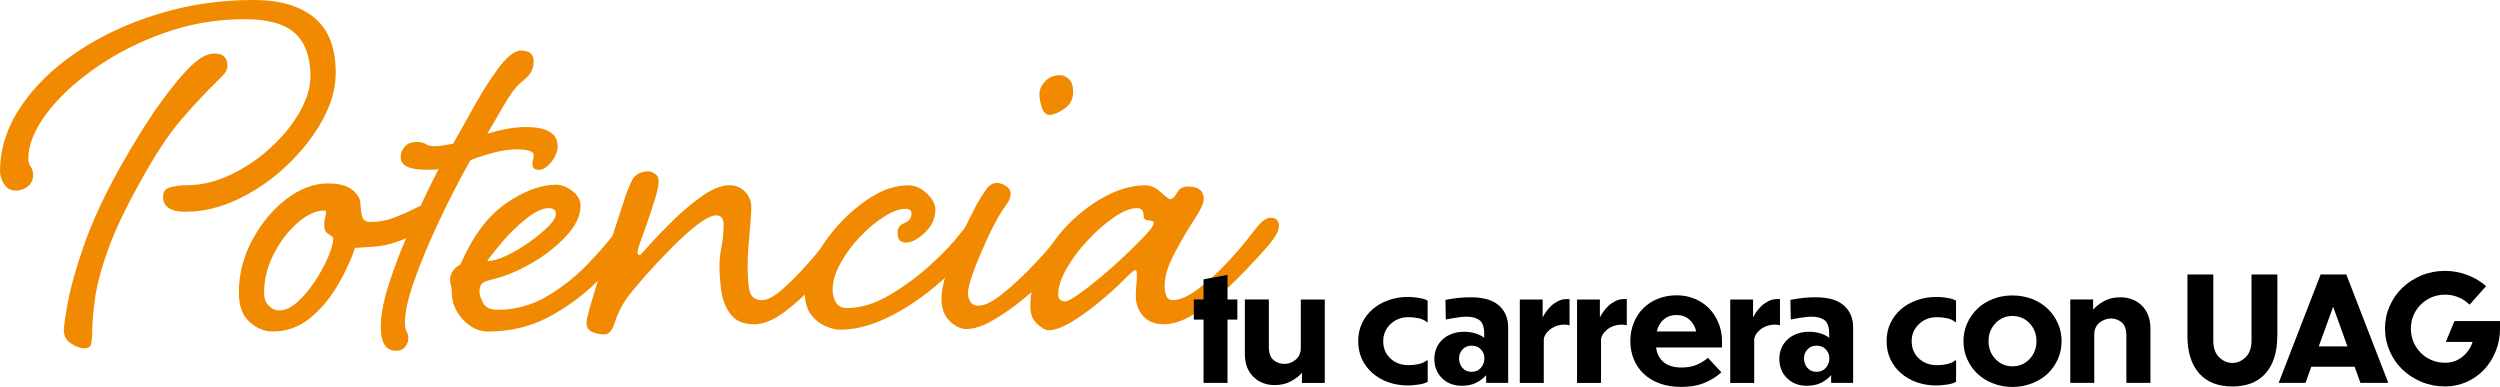
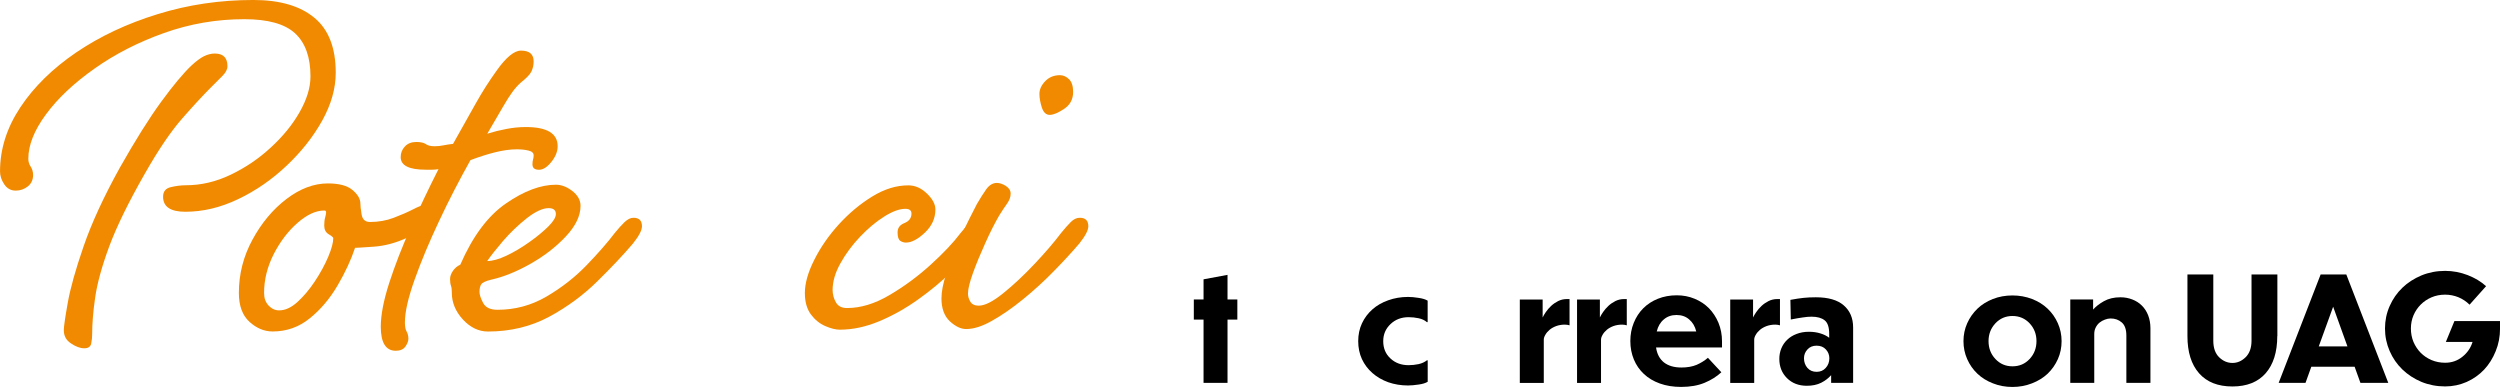
<svg xmlns="http://www.w3.org/2000/svg" version="1.0" id="Capa_1" x="0px" y="0px" viewBox="0 0 503.72 77.97" style="enable-background:new 0 0 503.72 77.97;" xml:space="preserve">
  <style type="text/css">
	.st0{fill:#F18A00;}
</style>
  <g>
    <g transform="translate(193.507, 104.419)">
	</g>
  </g>
  <g>
    <g transform="translate(218.201, 104.419)">
	</g>
  </g>
  <g>
    <g transform="translate(298.046, 104.419)">
	</g>
  </g>
  <g>
    <g transform="translate(342.91, 104.419)">
	</g>
  </g>
  <g>
    <g>
      <g>
        <g transform="translate(7.858, 69.007)">
          <g>
            <path class="st0" d="M29.48-26.34c-2.99,0-4.48-1.01-4.48-3.04c0-1.04,0.52-1.68,1.56-1.92c1.05-0.25,2.07-0.38,3.04-0.38       c3.07,0,6.07-0.71,9.02-2.12c2.96-1.42,5.65-3.23,8.06-5.46c2.43-2.22,4.38-4.6,5.83-7.15s2.19-4.94,2.19-7.21       c0-3.88-1.04-6.76-3.1-8.67c-2.06-1.9-5.47-2.85-10.23-2.85c-5.58,0-10.98,0.93-16.19,2.79c-5.21,1.86-9.88,4.25-14,7.17       c-4.12,2.91-7.39,5.97-9.77,9.21c-2.38,3.22-3.56,6.21-3.56,8.96c0,0.57,0.16,1.1,0.48,1.58c0.32,0.49,0.48,1.05,0.48,1.69       c0,0.97-0.36,1.74-1.08,2.31c-0.72,0.56-1.53,0.83-2.42,0.83c-0.97,0-1.74-0.42-2.31-1.27c-0.57-0.84-0.85-1.71-0.85-2.6       c0-4.53,1.38-8.84,4.12-12.96c2.75-4.13,6.51-7.8,11.27-11.04c4.78-3.23,10.23-5.8,16.38-7.69c6.14-1.9,12.56-2.85,19.27-2.85       c5.33,0,9.43,1.2,12.29,3.58c2.88,2.37,4.31,6.07,4.31,11.08c0,3.16-0.91,6.37-2.73,9.65c-1.82,3.27-4.21,6.29-7.17,9.08       c-2.95,2.79-6.2,5.04-9.75,6.73C36.58-27.18,33.03-26.34,29.48-26.34z M35.41-58.22c1.71,0,2.56,0.85,2.56,2.54       c0,0.66-0.35,1.32-1.04,2c-0.68,0.68-1.47,1.47-2.35,2.35c-1.54,1.54-3.47,3.62-5.77,6.25c-2.29,2.62-4.77,6.29-7.44,10.98       c-3.32,5.81-5.73,10.73-7.23,14.77c-1.49,4.04-2.43,7.48-2.83,10.31c-0.41,2.83-0.6,5.3-0.6,7.4c0,0.57-0.06,1.17-0.19,1.81       c-0.12,0.65-0.59,0.98-1.4,0.98c-0.81,0-1.7-0.33-2.67-0.98C5.48-0.44,5-1.33,5-2.47c0-0.72,0.26-2.55,0.79-5.5       C6.31-10.92,7.38-14.74,9-19.42c1.62-4.69,4.05-9.95,7.27-15.77c3.15-5.57,5.94-10.01,8.35-13.31       c2.43-3.32,4.46-5.75,6.08-7.29c0.96-0.89,1.8-1.51,2.52-1.88C33.96-58.03,34.69-58.22,35.41-58.22z" />
          </g>
        </g>
      </g>
      <g>
        <g transform="translate(39.219, 69.007)">
          <g>
            <path class="st0" d="M26.85-32.05c2.26,0,3.92,0.45,4.96,1.33c1.05,0.89,1.58,1.78,1.58,2.67c0,0.49,0.08,1.24,0.25,2.25       c0.17,1.02,0.73,1.52,1.69,1.52c1.71,0,3.3-0.28,4.79-0.85c1.5-0.57,2.79-1.13,3.88-1.69c1.09-0.57,1.84-0.85,2.25-0.85       c1.46,0,2.19,0.69,2.19,2.06c0,0.57-0.43,1.24-1.29,2c-0.85,0.77-2.28,1.59-4.29,2.48c-2.27,1.06-4.53,1.67-6.79,1.83       c-2.27,0.16-3.52,0.23-3.75,0.23c-0.81,2.43-1.98,4.96-3.52,7.58c-1.53,2.62-3.39,4.83-5.58,6.6c-2.18,1.78-4.68,2.67-7.5,2.67       c-1.7,0-3.25-0.65-4.67-1.94S8.91-7.39,8.91-9.99c0-3.79,0.91-7.36,2.73-10.71c1.82-3.36,4.09-6.09,6.83-8.19       C21.22-30.99,24.01-32.05,26.85-32.05z M26.12-26.59c-1.7,0-3.49,0.83-5.4,2.5c-1.89,1.66-3.49,3.75-4.79,6.29       c-1.29,2.54-1.94,5.15-1.94,7.81c0,1.06,0.3,1.91,0.92,2.56c0.61,0.64,1.32,0.96,2.12,0.96c1.21,0,2.44-0.56,3.69-1.69       c1.25-1.14,2.42-2.53,3.52-4.19c1.09-1.65,1.98-3.28,2.67-4.9c0.68-1.62,1.02-2.88,1.02-3.77c0-0.17-0.31-0.43-0.92-0.79       c-0.6-0.36-0.9-0.94-0.9-1.75c0-0.65,0.06-1.2,0.19-1.65c0.12-0.44,0.19-0.78,0.19-1.02C26.49-26.47,26.37-26.59,26.12-26.59z" />
          </g>
        </g>
      </g>
      <g>
        <g transform="translate(61.581, 69.007)">
          <g>
            <path class="st0" d="M22.3-40.4c0.89,0,1.53,0.15,1.94,0.44c0.4,0.28,0.97,0.42,1.71,0.42c0.64,0,1.26-0.06,1.85-0.19       c0.61-0.12,1.24-0.22,1.9-0.29c1.78-3.15,3.31-5.88,4.6-8.19c1.29-2.3,2.67-4.46,4.12-6.48c1.94-2.75,3.59-4.12,4.96-4.12       c1.71,0,2.56,0.72,2.56,2.17c0,0.74-0.15,1.41-0.44,2.02c-0.28,0.6-0.99,1.34-2.12,2.23c-0.64,0.57-1.22,1.22-1.75,1.96       c-0.53,0.72-1.16,1.71-1.88,2.96c-0.72,1.25-1.77,3.05-3.15,5.4c1.29-0.4,2.58-0.72,3.88-0.96c1.29-0.25,2.58-0.38,3.88-0.38       c4.28,0,6.42,1.29,6.42,3.88c0,1.04-0.43,2.09-1.27,3.15c-0.85,1.06-1.68,1.58-2.48,1.58c-0.89,0-1.33-0.36-1.33-1.1       c0-0.4,0.04-0.72,0.12-0.96c0.08-0.25,0.12-0.53,0.12-0.85c0-0.48-0.35-0.8-1.04-0.96c-0.68-0.17-1.47-0.25-2.35-0.25       c-1.29,0-2.75,0.2-4.38,0.6c-1.61,0.41-3.27,0.93-4.96,1.58c-2.18,3.88-4.29,7.96-6.31,12.25c-2.02,4.28-3.67,8.24-4.96,11.88       c-1.29,3.62-1.94,6.49-1.94,8.58c0,0.82,0.11,1.43,0.35,1.83c0.23,0.4,0.35,0.89,0.35,1.46c0,0.47-0.2,0.99-0.6,1.56       c-0.41,0.57-1.05,0.85-1.94,0.85c-2.01,0-3.02-1.62-3.02-4.85c0-2.34,0.56-5.28,1.69-8.79c1.14-3.51,2.59-7.27,4.38-11.27       c1.78-4,3.63-7.9,5.56-11.69c-0.41,0.08-0.83,0.12-1.27,0.12c-0.45,0-0.87,0-1.27,0c-3.39,0-5.08-0.84-5.08-2.54       c0-0.82,0.28-1.53,0.83-2.12C20.55-40.1,21.33-40.4,22.3-40.4z" />
          </g>
        </g>
      </g>
      <g>
        <g transform="translate(72.489, 69.007)">
          <g>
            <path class="st0" d="M27.75-6.59c3.55,0,6.84-0.89,9.88-2.67c3.04-1.78,5.73-3.88,8.06-6.29c2.34-2.43,4.25-4.61,5.71-6.54       c0.72-0.89,1.38-1.61,1.98-2.19c0.61-0.57,1.2-0.85,1.77-0.85c1.14,0,1.71,0.57,1.71,1.71c0,0.81-0.61,1.97-1.83,3.5       c-1.93,2.27-4.31,4.79-7.15,7.58c-2.82,2.79-6.07,5.18-9.75,7.17c-3.68,1.97-7.79,2.96-12.31,2.96c-1.86,0-3.54-0.81-5.04-2.42       c-1.48-1.62-2.23-3.41-2.23-5.35c0-0.64-0.05-1.11-0.17-1.44c-0.12-0.33-0.19-0.78-0.19-1.33c0-0.57,0.2-1.14,0.6-1.71       c0.41-0.57,0.89-0.97,1.46-1.21c2.5-5.73,5.57-9.85,9.21-12.35c3.64-2.51,6.99-3.77,10.06-3.77c1.12,0,2.23,0.43,3.31,1.27       c1.09,0.85,1.65,1.84,1.65,2.98c0,2.02-0.99,4.08-2.98,6.19c-1.97,2.1-4.35,3.94-7.15,5.52c-2.78,1.57-5.43,2.64-7.94,3.19       c-1.04,0.25-1.69,0.56-1.94,0.92c-0.24,0.36-0.35,0.87-0.35,1.52c0,0.56,0.24,1.3,0.73,2.23C25.34-7.05,26.3-6.59,27.75-6.59z        M38.06-27.07c-1.21,0-2.69,0.69-4.44,2.06c-1.74,1.38-3.33,2.91-4.79,4.6c-1.45,1.7-2.49,3.03-3.15,4       c1.05,0,2.34-0.36,3.88-1.08c1.54-0.73,3.07-1.65,4.6-2.73c1.54-1.09,2.82-2.15,3.83-3.15c1.01-1.01,1.52-1.84,1.52-2.5       C39.52-26.66,39.03-27.07,38.06-27.07z" />
          </g>
        </g>
      </g>
      <g>
        <g transform="translate(93.123, 69.007)">
          <g>
-             <path class="st0" d="M60.46-8.53c1.04,0,2.39-0.72,4.04-2.17c1.67-1.46,3.42-3.23,5.27-5.33c1.86-2.11,3.52-4.13,4.98-6.06       c0.72-0.89,1.36-1.61,1.94-2.19c0.57-0.57,1.17-0.85,1.81-0.85c1.14,0,1.71,0.57,1.71,1.71c0,0.81-0.65,1.97-1.94,3.5       c-1.86,2.27-3.95,4.68-6.25,7.23c-2.31,2.54-4.61,4.68-6.92,6.42c-2.29,1.74-4.37,2.6-6.23,2.6c-2.1,0-3.66-0.62-4.67-1.88       c-1.02-1.25-1.66-2.78-1.94-4.6c-0.28-1.82-0.42-3.57-0.42-5.27c0-1.22,0.14-2.53,0.42-3.94c0.28-1.42,0.42-2.85,0.42-4.31       c0-1.29-0.49-1.94-1.46-1.94c-0.96,0-2.27,0.65-3.94,1.94c-1.66,1.29-3.41,2.89-5.27,4.79c-1.86,1.89-3.58,3.72-5.15,5.5       c-1.57,1.78-2.72,3.16-3.46,4.12c-1.21,1.7-2.08,3.4-2.6,5.1c-0.53,1.69-1.24,2.54-2.12,2.54c-0.89,0-1.72-0.17-2.48-0.5       c-0.76-0.32-1.15-0.96-1.15-1.94c0-0.47,0.27-1.59,0.79-3.38c0.52-1.78,1.15-3.88,1.92-6.31c0.78-2.43,1.57-4.85,2.38-7.27       c0.8-2.43,1.49-4.53,2.06-6.31c0.8-2.58,1.51-4.42,2.1-5.5c0.61-1.09,1.73-1.65,3.35-1.65c0.32,0,0.72,0.17,1.21,0.5       c0.48,0.32,0.73,0.8,0.73,1.44c0,0.81-0.22,1.94-0.67,3.4c-0.45,1.46-0.93,2.96-1.46,4.5c-0.53,1.53-1.02,2.9-1.46,4.1       c-0.45,1.21-0.67,2.02-0.67,2.44c0,0.32,0.17,0.48,0.5,0.48c0.07,0,0.73-0.71,1.98-2.12c1.26-1.42,2.84-3.05,4.73-4.9       c1.9-1.86,3.86-3.5,5.88-4.92c2.03-1.42,3.84-2.12,5.46-2.12c1.22,0,2.26,0.43,3.1,1.27c0.84,0.85,1.27,1.92,1.27,3.21       c0,0.81-0.06,1.92-0.19,3.33c-0.12,1.42-0.25,2.9-0.38,4.44c-0.11,1.53-0.17,2.82-0.17,3.88c0,2.02,0.11,3.69,0.35,5.02       C58.15-9.19,59-8.53,60.46-8.53z" />
-           </g>
+             </g>
        </g>
      </g>
      <g>
        <g transform="translate(126.121, 69.007)">
          <g>
            <path class="st0" d="M44.54-6.94c2.75,0,5.59-0.86,8.54-2.6c2.96-1.73,5.73-3.78,8.31-6.12c2.58-2.34,4.6-4.48,6.06-6.42       c0.72-0.89,1.36-1.61,1.92-2.19c0.57-0.57,1.18-0.85,1.83-0.85c1.12,0,1.69,0.57,1.69,1.71c0,0.81-0.65,1.97-1.94,3.5       c-1.45,1.7-3.2,3.56-5.27,5.58c-2.06,2.02-4.34,3.91-6.85,5.69c-2.5,1.78-5.1,3.24-7.81,4.37c-2.71,1.13-5.35,1.69-7.94,1.69       c-0.81,0-1.78-0.24-2.92-0.73c-1.12-0.48-2.09-1.27-2.9-2.35c-0.8-1.09-1.21-2.53-1.21-4.31c0-1.93,0.62-4.15,1.88-6.65       c1.25-2.51,2.9-4.9,4.96-7.17c2.07-2.26,4.31-4.14,6.73-5.62c2.43-1.5,4.85-2.25,7.27-2.25c1.38,0,2.62,0.55,3.75,1.65       c1.14,1.08,1.71,2.16,1.71,3.21c0,1.78-0.71,3.33-2.12,4.67c-1.41,1.33-2.68,2-3.81,2c-0.41,0-0.79-0.11-1.15-0.35       c-0.36-0.25-0.54-0.82-0.54-1.71c0-0.89,0.46-1.51,1.4-1.88c0.93-0.38,1.4-1.01,1.4-1.9c0-0.64-0.41-0.96-1.23-0.96       c-1.21,0-2.64,0.53-4.29,1.58c-1.66,1.04-3.27,2.4-4.85,4.06c-1.57,1.66-2.89,3.43-3.94,5.33c-1.06,1.89-1.58,3.68-1.58,5.38       c0,0.89,0.22,1.72,0.67,2.5C42.73-7.33,43.48-6.94,44.54-6.94z" />
          </g>
        </g>
      </g>
      <g>
        <g transform="translate(145.392, 69.007)">
          <g>
            <path class="st0" d="M68.17-53.86c0.65,0,1.26,0.27,1.81,0.79c0.57,0.53,0.85,1.4,0.85,2.6c0,1.46-0.6,2.59-1.81,3.4       c-1.21,0.81-2.18,1.21-2.92,1.21c-0.72,0-1.25-0.5-1.58-1.5c-0.32-1.01-0.48-1.92-0.48-2.73c0-0.89,0.38-1.73,1.15-2.54       C65.97-53.45,66.97-53.86,68.17-53.86z M51.82-7.42c1.21,0,2.84-0.82,4.9-2.48c2.07-1.67,4.17-3.63,6.31-5.9       c2.14-2.26,3.94-4.36,5.4-6.29c0.72-0.89,1.36-1.61,1.94-2.19c0.57-0.57,1.17-0.85,1.81-0.85c1.14,0,1.71,0.57,1.71,1.71       c0,0.81-0.61,1.97-1.83,3.5c-1.45,1.7-3.16,3.56-5.15,5.58c-1.97,2.02-4.04,3.9-6.19,5.65c-2.14,1.74-4.2,3.17-6.19,4.29       c-1.97,1.13-3.72,1.69-5.25,1.69c-1.06,0-2.16-0.52-3.29-1.56c-1.12-1.05-1.69-2.59-1.69-4.6c0-1.38,0.32-3.03,0.96-4.96       c0.65-1.94,1.4-3.91,2.25-5.9c0.84-1.98,1.65-3.72,2.42-5.21c0.78-1.5,1.28-2.49,1.52-2.98c0.65-1.12,1.28-2.11,1.88-2.96       c0.61-0.84,1.32-1.27,2.12-1.27c0.57,0,1.17,0.2,1.81,0.6c0.65,0.41,0.98,0.93,0.98,1.56c0,0.66-0.24,1.33-0.73,2.02       c-0.49,0.68-1.01,1.47-1.56,2.35c-0.89,1.53-1.82,3.37-2.79,5.52c-0.97,2.14-1.81,4.16-2.5,6.06       c-0.68,1.89-1.02,3.28-1.02,4.17c0,0.57,0.16,1.12,0.48,1.65C50.45-7.68,51.01-7.42,51.82-7.42z" />
          </g>
        </g>
      </g>
      <g>
        <g transform="translate(160.572, 69.007)">
          <g>
-             <path class="st0" d="M75.17-28.88c0.48,0,0.95-0.42,1.4-1.27c0.44-0.84,1.19-1.27,2.25-1.27c2.09,0,3.15,0.85,3.15,2.54       c0,0.81-0.62,2.16-1.88,4.06c-1.25,1.89-2.52,4.05-3.81,6.48c-1.46,2.67-2.19,4.97-2.19,6.92c0,0.81,0.11,1.49,0.35,2.06       c0.25,0.56,0.66,0.83,1.23,0.83c1.44,0,3.13-0.72,5.06-2.17c1.94-1.46,3.91-3.23,5.9-5.33c1.98-2.11,3.7-4.13,5.15-6.06       c0.65-0.89,1.28-1.61,1.88-2.19c0.61-0.57,1.2-0.85,1.77-0.85c1.12,0,1.69,0.57,1.69,1.71c0,0.81-0.6,1.97-1.81,3.5       c-1.95,2.27-4.19,4.68-6.73,7.23c-2.54,2.54-5.1,4.68-7.69,6.42c-2.58,1.74-4.89,2.6-6.92,2.6c-1.86,0-3.28-0.56-4.25-1.69       c-0.96-1.14-1.44-2.48-1.44-4.02c0-0.64,0.03-1.34,0.1-2.1c0.08-0.78,0.12-1.44,0.12-2c0-0.73-0.08-1.1-0.23-1.1       c-0.33,0-0.97,0.49-1.9,1.46c-0.92,0.97-2.06,2.06-3.44,3.27c-5.67,4.93-9.75,7.4-12.25,7.4c-0.57,0-1.32-0.43-2.25-1.27       c-0.93-0.84-1.4-2-1.4-3.46c0-3.07,0.73-6.05,2.19-8.96c1.46-2.92,3.35-5.54,5.69-7.88c2.34-2.34,4.85-4.21,7.52-5.58       c2.67-1.38,5.26-2.06,7.77-2.06c1.12,0,2.17,0.47,3.15,1.4C74.33-29.35,74.93-28.88,75.17-28.88z M68.51-27.07       c-1.29,0-2.83,0.61-4.6,1.83c-1.78,1.21-3.54,2.74-5.27,4.6c-1.74,1.85-3.18,3.77-4.31,5.75c-1.12,1.97-1.69,3.69-1.69,5.15       c0,0.97,0.48,1.46,1.46,1.46c0.4,0,1.27-0.46,2.6-1.4c1.33-0.93,2.84-2.1,4.54-3.52c1.69-1.42,3.34-2.89,4.96-4.42       c1.62-1.54,2.98-2.9,4.06-4.06c1.09-1.17,1.65-1.96,1.65-2.38c0-0.32-0.35-0.5-1.04-0.54c-0.68-0.04-1.02-0.38-1.02-1.02       C69.84-26.58,69.39-27.07,68.51-27.07z" />
-           </g>
+             </g>
        </g>
      </g>
    </g>
    <g>
      <g transform="translate(197.251, 104.419)">
        <g>
          <path d="M52.06-40.02h-1.98v12.75h-4.83v-12.75h-1.96v-4.06h1.96v-4.06l4.83-0.9v4.96h1.98V-40.02z" />
        </g>
      </g>
    </g>
    <g>
      <g transform="translate(204.388, 104.419)">
        <g>
-           <path d="M57.94-27.27v-2.04c-0.5,0.6-1.22,1.16-2.17,1.69c-0.93,0.53-2.04,0.79-3.33,0.79c-1.72,0-3.16-0.55-4.29-1.67      c-1.14-1.11-1.71-2.63-1.71-4.56v-11.02h4.83v9.54c0,1.24,0.3,2.12,0.92,2.65c0.61,0.53,1.36,0.79,2.25,0.79      c0.39,0,0.78-0.07,1.17-0.21c0.39-0.15,0.73-0.36,1.04-0.62c0.32-0.26,0.57-0.59,0.77-0.98c0.19-0.39,0.29-0.83,0.29-1.33v-9.83      h4.83v16.81H57.94z" />
-         </g>
+           </g>
      </g>
    </g>
    <g>
      <g transform="translate(221.934, 104.419)">
        <g>
          <path d="M65.73-31.83v4.33c-0.41,0.26-1.01,0.45-1.81,0.56c-0.81,0.12-1.52,0.19-2.15,0.19c-1.42,0-2.74-0.22-3.98-0.65      c-1.22-0.44-2.29-1.06-3.19-1.85c-0.91-0.79-1.61-1.73-2.12-2.81c-0.5-1.09-0.75-2.3-0.75-3.62c0-1.3,0.25-2.5,0.75-3.58      c0.51-1.09,1.22-2.04,2.12-2.83c0.9-0.79,1.96-1.4,3.19-1.83c1.23-0.44,2.56-0.67,3.98-0.67c0.62,0,1.33,0.06,2.12,0.19      c0.79,0.11,1.4,0.3,1.83,0.56v4.33h-0.15c-0.45-0.39-1.01-0.65-1.69-0.79c-0.67-0.14-1.33-0.21-2-0.21      c-1.46,0-2.68,0.47-3.65,1.4c-0.97,0.92-1.46,2.06-1.46,3.44c0,1.42,0.48,2.58,1.46,3.48c0.97,0.91,2.19,1.35,3.65,1.35      c0.67,0,1.33-0.07,2-0.21c0.68-0.15,1.24-0.41,1.69-0.77H65.73z" />
        </g>
      </g>
    </g>
    <g>
      <g transform="translate(233.551, 104.419)">
        <g>
-           <path d="M62.98-29.5c0.75,0,1.36-0.26,1.83-0.79c0.48-0.53,0.73-1.17,0.73-1.94c0-0.68-0.23-1.27-0.69-1.77      c-0.46-0.51-1.08-0.77-1.88-0.77c-0.78,0-1.4,0.26-1.85,0.77c-0.46,0.5-0.69,1.09-0.69,1.77c0,0.75,0.23,1.4,0.69,1.94      C61.58-29.76,62.2-29.5,62.98-29.5z M65.89-27.27v-1.56c-0.53,0.61-1.2,1.12-2.02,1.54c-0.81,0.4-1.77,0.6-2.88,0.6      c-1.64,0-2.97-0.52-4-1.54c-1.03-1.03-1.54-2.32-1.54-3.88c0-0.73,0.13-1.44,0.4-2.1c0.28-0.68,0.67-1.26,1.19-1.75      c0.51-0.5,1.14-0.89,1.88-1.17c0.73-0.29,1.57-0.44,2.5-0.44c0.84,0,1.61,0.11,2.31,0.33c0.69,0.21,1.28,0.5,1.77,0.88v-0.79      c0-1.34-0.31-2.26-0.92-2.73c-0.6-0.48-1.48-0.73-2.65-0.73c-0.53,0-1.1,0.05-1.73,0.15c-0.62,0.08-1.44,0.22-2.44,0.42      L57.69-44c1.01-0.19,1.89-0.32,2.62-0.4c0.75-0.08,1.58-0.12,2.5-0.12c2.5,0,4.37,0.54,5.62,1.62c1.26,1.08,1.9,2.57,1.9,4.46      v11.17H65.89z" />
-         </g>
+           </g>
      </g>
    </g>
    <g>
      <g transform="translate(245.914, 104.419)">
        <g>
          <path d="M65.14-35.97v8.71h-4.83v-16.81h4.6v3.62c0.14-0.3,0.35-0.67,0.65-1.1c0.29-0.43,0.65-0.84,1.06-1.23      c0.42-0.39,0.89-0.71,1.42-0.98c0.53-0.26,1.1-0.4,1.73-0.4h0.56v5.29c-0.1-0.04-0.24-0.07-0.44-0.1      c-0.2-0.03-0.36-0.04-0.5-0.04c-0.64,0-1.22,0.1-1.75,0.29c-0.53,0.2-0.97,0.45-1.33,0.75c-0.36,0.31-0.65,0.64-0.85,1      C65.24-36.61,65.14-36.28,65.14-35.97z" />
        </g>
      </g>
    </g>
    <g>
      <g transform="translate(254.566, 104.419)">
        <g>
          <path d="M68.02-35.97v8.71h-4.83v-16.81h4.6v3.62c0.14-0.3,0.35-0.67,0.65-1.1c0.29-0.43,0.65-0.84,1.06-1.23      c0.42-0.39,0.89-0.71,1.42-0.98c0.53-0.26,1.1-0.4,1.73-0.4h0.56v5.29c-0.1-0.04-0.24-0.07-0.44-0.1      c-0.2-0.03-0.36-0.04-0.5-0.04c-0.64,0-1.22,0.1-1.75,0.29c-0.53,0.2-0.97,0.45-1.33,0.75c-0.36,0.31-0.65,0.64-0.85,1      C68.13-36.61,68.02-36.28,68.02-35.97z" />
        </g>
      </g>
    </g>
    <g>
      <g transform="translate(263.064, 104.419)">
        <g>
          <path d="M74.73-40.95c-1.02,0-1.87,0.3-2.56,0.9c-0.7,0.58-1.17,1.39-1.42,2.42h7.96c-0.25-1.03-0.72-1.83-1.42-2.42      C76.61-40.65,75.76-40.95,74.73-40.95z M83.77-29.41c-0.92,0.85-2.04,1.56-3.38,2.12c-1.32,0.55-2.9,0.83-4.73,0.83      c-1.58,0-3.02-0.23-4.29-0.69c-1.27-0.46-2.33-1.09-3.21-1.92c-0.88-0.82-1.55-1.79-2.02-2.92c-0.47-1.14-0.71-2.38-0.71-3.71      c0-1.32,0.23-2.54,0.69-3.67c0.46-1.14,1.09-2.11,1.92-2.94c0.82-0.82,1.8-1.46,2.96-1.92c1.15-0.46,2.42-0.69,3.79-0.69      c1.28,0,2.47,0.23,3.58,0.69c1.12,0.46,2.09,1.1,2.9,1.92c0.8,0.82,1.44,1.8,1.92,2.94c0.47,1.14,0.71,2.38,0.71,3.71v1.25      H70.61c0.19,1.32,0.73,2.33,1.6,3.02c0.88,0.68,2.05,1.02,3.52,1.02c1.18,0,2.2-0.18,3.06-0.54c0.86-0.38,1.61-0.84,2.27-1.42      L83.77-29.41z" />
        </g>
      </g>
    </g>
    <g>
      <g transform="translate(277.711, 104.419)">
        <g>
          <path d="M75.74-35.97v8.71h-4.83v-16.81h4.6v3.62c0.14-0.3,0.35-0.67,0.65-1.1c0.29-0.43,0.65-0.84,1.06-1.23      c0.42-0.39,0.89-0.71,1.42-0.98c0.53-0.26,1.1-0.4,1.73-0.4h0.56v5.29c-0.1-0.04-0.24-0.07-0.44-0.1      c-0.2-0.03-0.36-0.04-0.5-0.04c-0.64,0-1.22,0.1-1.75,0.29c-0.53,0.2-0.97,0.45-1.33,0.75c-0.36,0.31-0.65,0.64-0.85,1      C75.84-36.61,75.74-36.28,75.74-35.97z" />
        </g>
      </g>
    </g>
    <g>
      <g transform="translate(285.683, 104.419)">
        <g>
          <path d="M80.35-29.5c0.75,0,1.36-0.26,1.83-0.79c0.48-0.53,0.73-1.17,0.73-1.94c0-0.68-0.23-1.27-0.69-1.77      c-0.46-0.51-1.08-0.77-1.88-0.77c-0.78,0-1.4,0.26-1.85,0.77c-0.46,0.5-0.69,1.09-0.69,1.77c0,0.75,0.23,1.4,0.69,1.94      C78.96-29.76,79.57-29.5,80.35-29.5z M83.27-27.27v-1.56c-0.53,0.61-1.2,1.12-2.02,1.54c-0.81,0.4-1.77,0.6-2.88,0.6      c-1.64,0-2.97-0.52-4-1.54c-1.03-1.03-1.54-2.32-1.54-3.88c0-0.73,0.13-1.44,0.4-2.1c0.28-0.68,0.67-1.26,1.19-1.75      c0.51-0.5,1.14-0.89,1.88-1.17c0.73-0.29,1.57-0.44,2.5-0.44c0.84,0,1.61,0.11,2.31,0.33c0.69,0.21,1.28,0.5,1.77,0.88v-0.79      c0-1.34-0.31-2.26-0.92-2.73c-0.6-0.48-1.48-0.73-2.65-0.73c-0.53,0-1.1,0.05-1.73,0.15c-0.62,0.08-1.44,0.22-2.44,0.42      L75.06-44c1.01-0.19,1.89-0.32,2.62-0.4c0.75-0.08,1.58-0.12,2.5-0.12c2.5,0,4.38,0.54,5.62,1.62c1.26,1.08,1.9,2.57,1.9,4.46      v11.17H83.27z" />
        </g>
      </g>
    </g>
    <g>
      <g transform="translate(301.779, 104.419)">
        <g>
-           <path d="M92.35-31.83v4.33c-0.41,0.26-1.01,0.45-1.81,0.56c-0.81,0.12-1.52,0.19-2.15,0.19c-1.42,0-2.74-0.22-3.98-0.65      c-1.22-0.44-2.29-1.06-3.19-1.85c-0.91-0.79-1.61-1.73-2.12-2.81c-0.5-1.09-0.75-2.3-0.75-3.62c0-1.3,0.25-2.5,0.75-3.58      c0.51-1.09,1.22-2.04,2.12-2.83c0.9-0.79,1.96-1.4,3.19-1.83c1.23-0.44,2.56-0.67,3.98-0.67c0.62,0,1.33,0.06,2.12,0.19      c0.79,0.11,1.4,0.3,1.83,0.56v4.33H92.2c-0.45-0.39-1.01-0.65-1.69-0.79c-0.67-0.14-1.33-0.21-2-0.21      c-1.46,0-2.68,0.47-3.65,1.4c-0.97,0.92-1.46,2.06-1.46,3.44c0,1.42,0.48,2.58,1.46,3.48c0.97,0.91,2.19,1.35,3.65,1.35      c0.67,0,1.33-0.07,2-0.21c0.68-0.15,1.24-0.41,1.69-0.77H92.35z" />
-         </g>
+           </g>
      </g>
    </g>
    <g>
      <g transform="translate(313.396, 104.419)">
        <g>
          <path d="M92.09-44.89c1.4,0,2.71,0.24,3.94,0.71c1.22,0.47,2.27,1.12,3.15,1.96s1.56,1.81,2.06,2.94s0.75,2.33,0.75,3.6      c0,1.29-0.25,2.5-0.75,3.62c-0.5,1.12-1.19,2.1-2.06,2.94c-0.88,0.82-1.93,1.47-3.15,1.94c-1.22,0.48-2.54,0.73-3.94,0.73      c-1.41,0-2.72-0.24-3.94-0.73c-1.21-0.47-2.25-1.11-3.12-1.94c-0.88-0.83-1.56-1.81-2.06-2.94c-0.5-1.12-0.75-2.33-0.75-3.62      c0-1.28,0.25-2.48,0.75-3.6s1.19-2.1,2.06-2.94s1.92-1.48,3.12-1.96C89.37-44.65,90.69-44.89,92.09-44.89z M92.09-40.75      c-1.36,0-2.51,0.49-3.44,1.48c-0.92,0.99-1.38,2.18-1.38,3.58c0,1.42,0.46,2.62,1.38,3.6c0.93,0.99,2.07,1.48,3.44,1.48      c1.39,0,2.54-0.49,3.46-1.48c0.92-0.98,1.38-2.19,1.38-3.6c0-1.4-0.46-2.59-1.38-3.58C94.63-40.25,93.48-40.75,92.09-40.75z" />
        </g>
      </g>
    </g>
    <g>
      <g transform="translate(329.097, 104.419)">
        <g>
          <path d="M92.87-37.1v9.83h-4.83v-16.81h4.6v2.04c0.51-0.59,1.23-1.16,2.17-1.69c0.94-0.53,2.05-0.79,3.33-0.79      c0.86,0,1.66,0.15,2.4,0.44c0.75,0.29,1.39,0.7,1.92,1.23c0.54,0.53,0.96,1.18,1.27,1.96c0.3,0.78,0.46,1.65,0.46,2.6v11.02      h-4.85v-9.54c0-1.23-0.31-2.11-0.94-2.65c-0.61-0.53-1.35-0.79-2.23-0.79c-0.38,0-0.76,0.08-1.15,0.23      c-0.39,0.14-0.75,0.34-1.08,0.6c-0.32,0.27-0.58,0.59-0.77,0.98C92.96-38.04,92.87-37.6,92.87-37.1z" />
        </g>
      </g>
    </g>
    <g>
      <g transform="translate(346.643, 104.419)">
        <g>
          <path d="M112.2-36.7c0,3.22-0.79,5.72-2.35,7.5c-1.56,1.77-3.79,2.65-6.69,2.65c-2.91,0-5.14-0.88-6.71-2.65      c-1.57-1.78-2.35-4.28-2.35-7.5v-12.42h5.21v13.35c0,1.45,0.39,2.56,1.17,3.33c0.79,0.77,1.69,1.15,2.69,1.15      c0.98,0,1.86-0.38,2.65-1.15c0.79-0.78,1.19-1.89,1.19-3.33v-13.35h5.21V-36.7z" />
        </g>
      </g>
    </g>
    <g>
      <g transform="translate(361.421, 104.419)">
        <g>
          <path d="M111.56-34.62l-2.88-8l-2.9,8H111.56z M114.18-27.27l-1.17-3.25h-8.73l-1.17,3.25H97.7l8.46-21.85h5.17l8.46,21.85      H114.18z" />
        </g>
      </g>
    </g>
    <g>
      <g transform="translate(377.057, 104.419)">
        <g>
          <path d="M126.67-38.25c0,1.64-0.29,3.18-0.88,4.6c-0.57,1.42-1.35,2.66-2.33,3.71c-0.99,1.04-2.16,1.87-3.52,2.48      c-1.35,0.59-2.79,0.9-4.33,0.9c-1.71,0-3.31-0.31-4.79-0.92c-1.47-0.62-2.75-1.46-3.83-2.5c-1.08-1.04-1.94-2.28-2.56-3.71      c-0.62-1.43-0.94-2.94-0.94-4.54c0-1.59,0.31-3.1,0.94-4.52c0.62-1.42,1.48-2.65,2.56-3.69c1.08-1.04,2.36-1.86,3.83-2.48      c1.48-0.61,3.08-0.92,4.79-0.92c1.57,0,3.08,0.29,4.54,0.85c1.46,0.57,2.69,1.31,3.71,2.23l-3.33,3.73      c-0.66-0.65-1.41-1.15-2.25-1.5c-0.85-0.34-1.74-0.52-2.67-0.52c-0.99,0-1.91,0.18-2.75,0.54c-0.83,0.36-1.56,0.85-2.17,1.46      c-0.61,0.61-1.1,1.33-1.46,2.17c-0.35,0.83-0.52,1.72-0.52,2.65c0,0.96,0.17,1.86,0.52,2.71c0.36,0.83,0.84,1.56,1.46,2.19      c0.61,0.61,1.33,1.1,2.17,1.46c0.84,0.36,1.76,0.54,2.75,0.54c1.32,0,2.48-0.4,3.48-1.21c1-0.8,1.68-1.8,2.04-2.98h-5.38      l1.73-4.21h9.19V-38.25z" />
        </g>
      </g>
    </g>
  </g>
</svg>